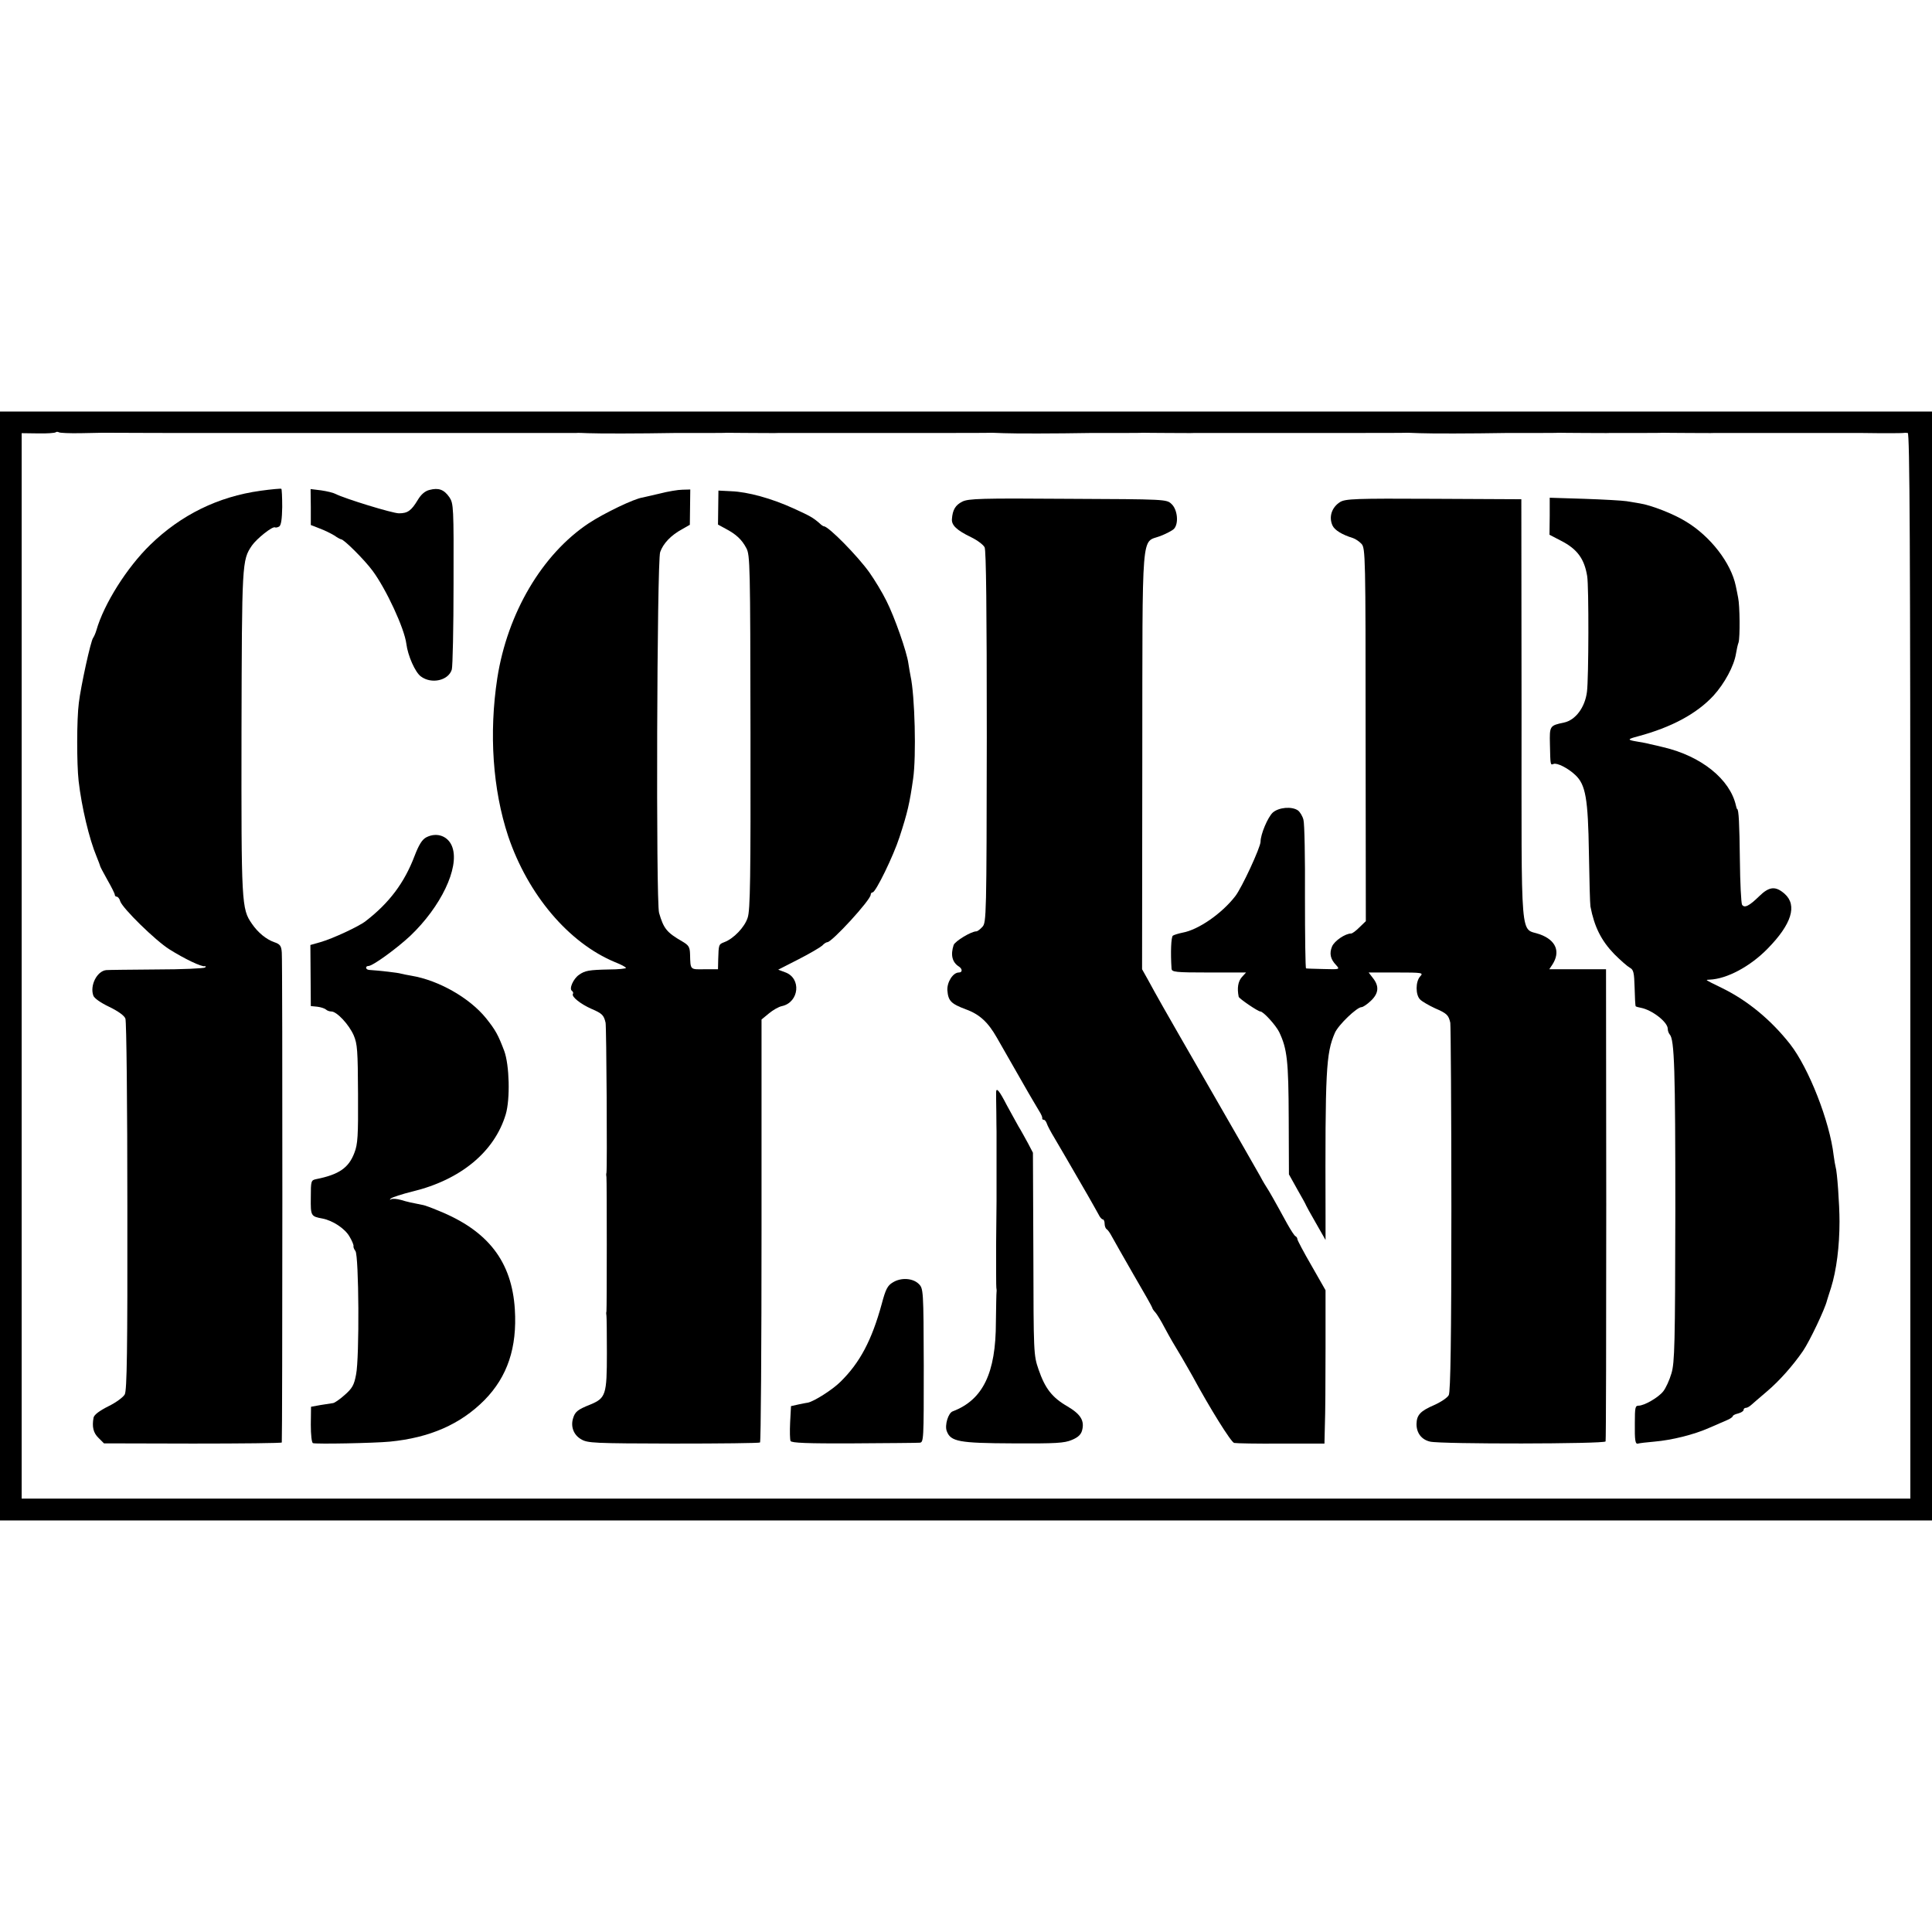
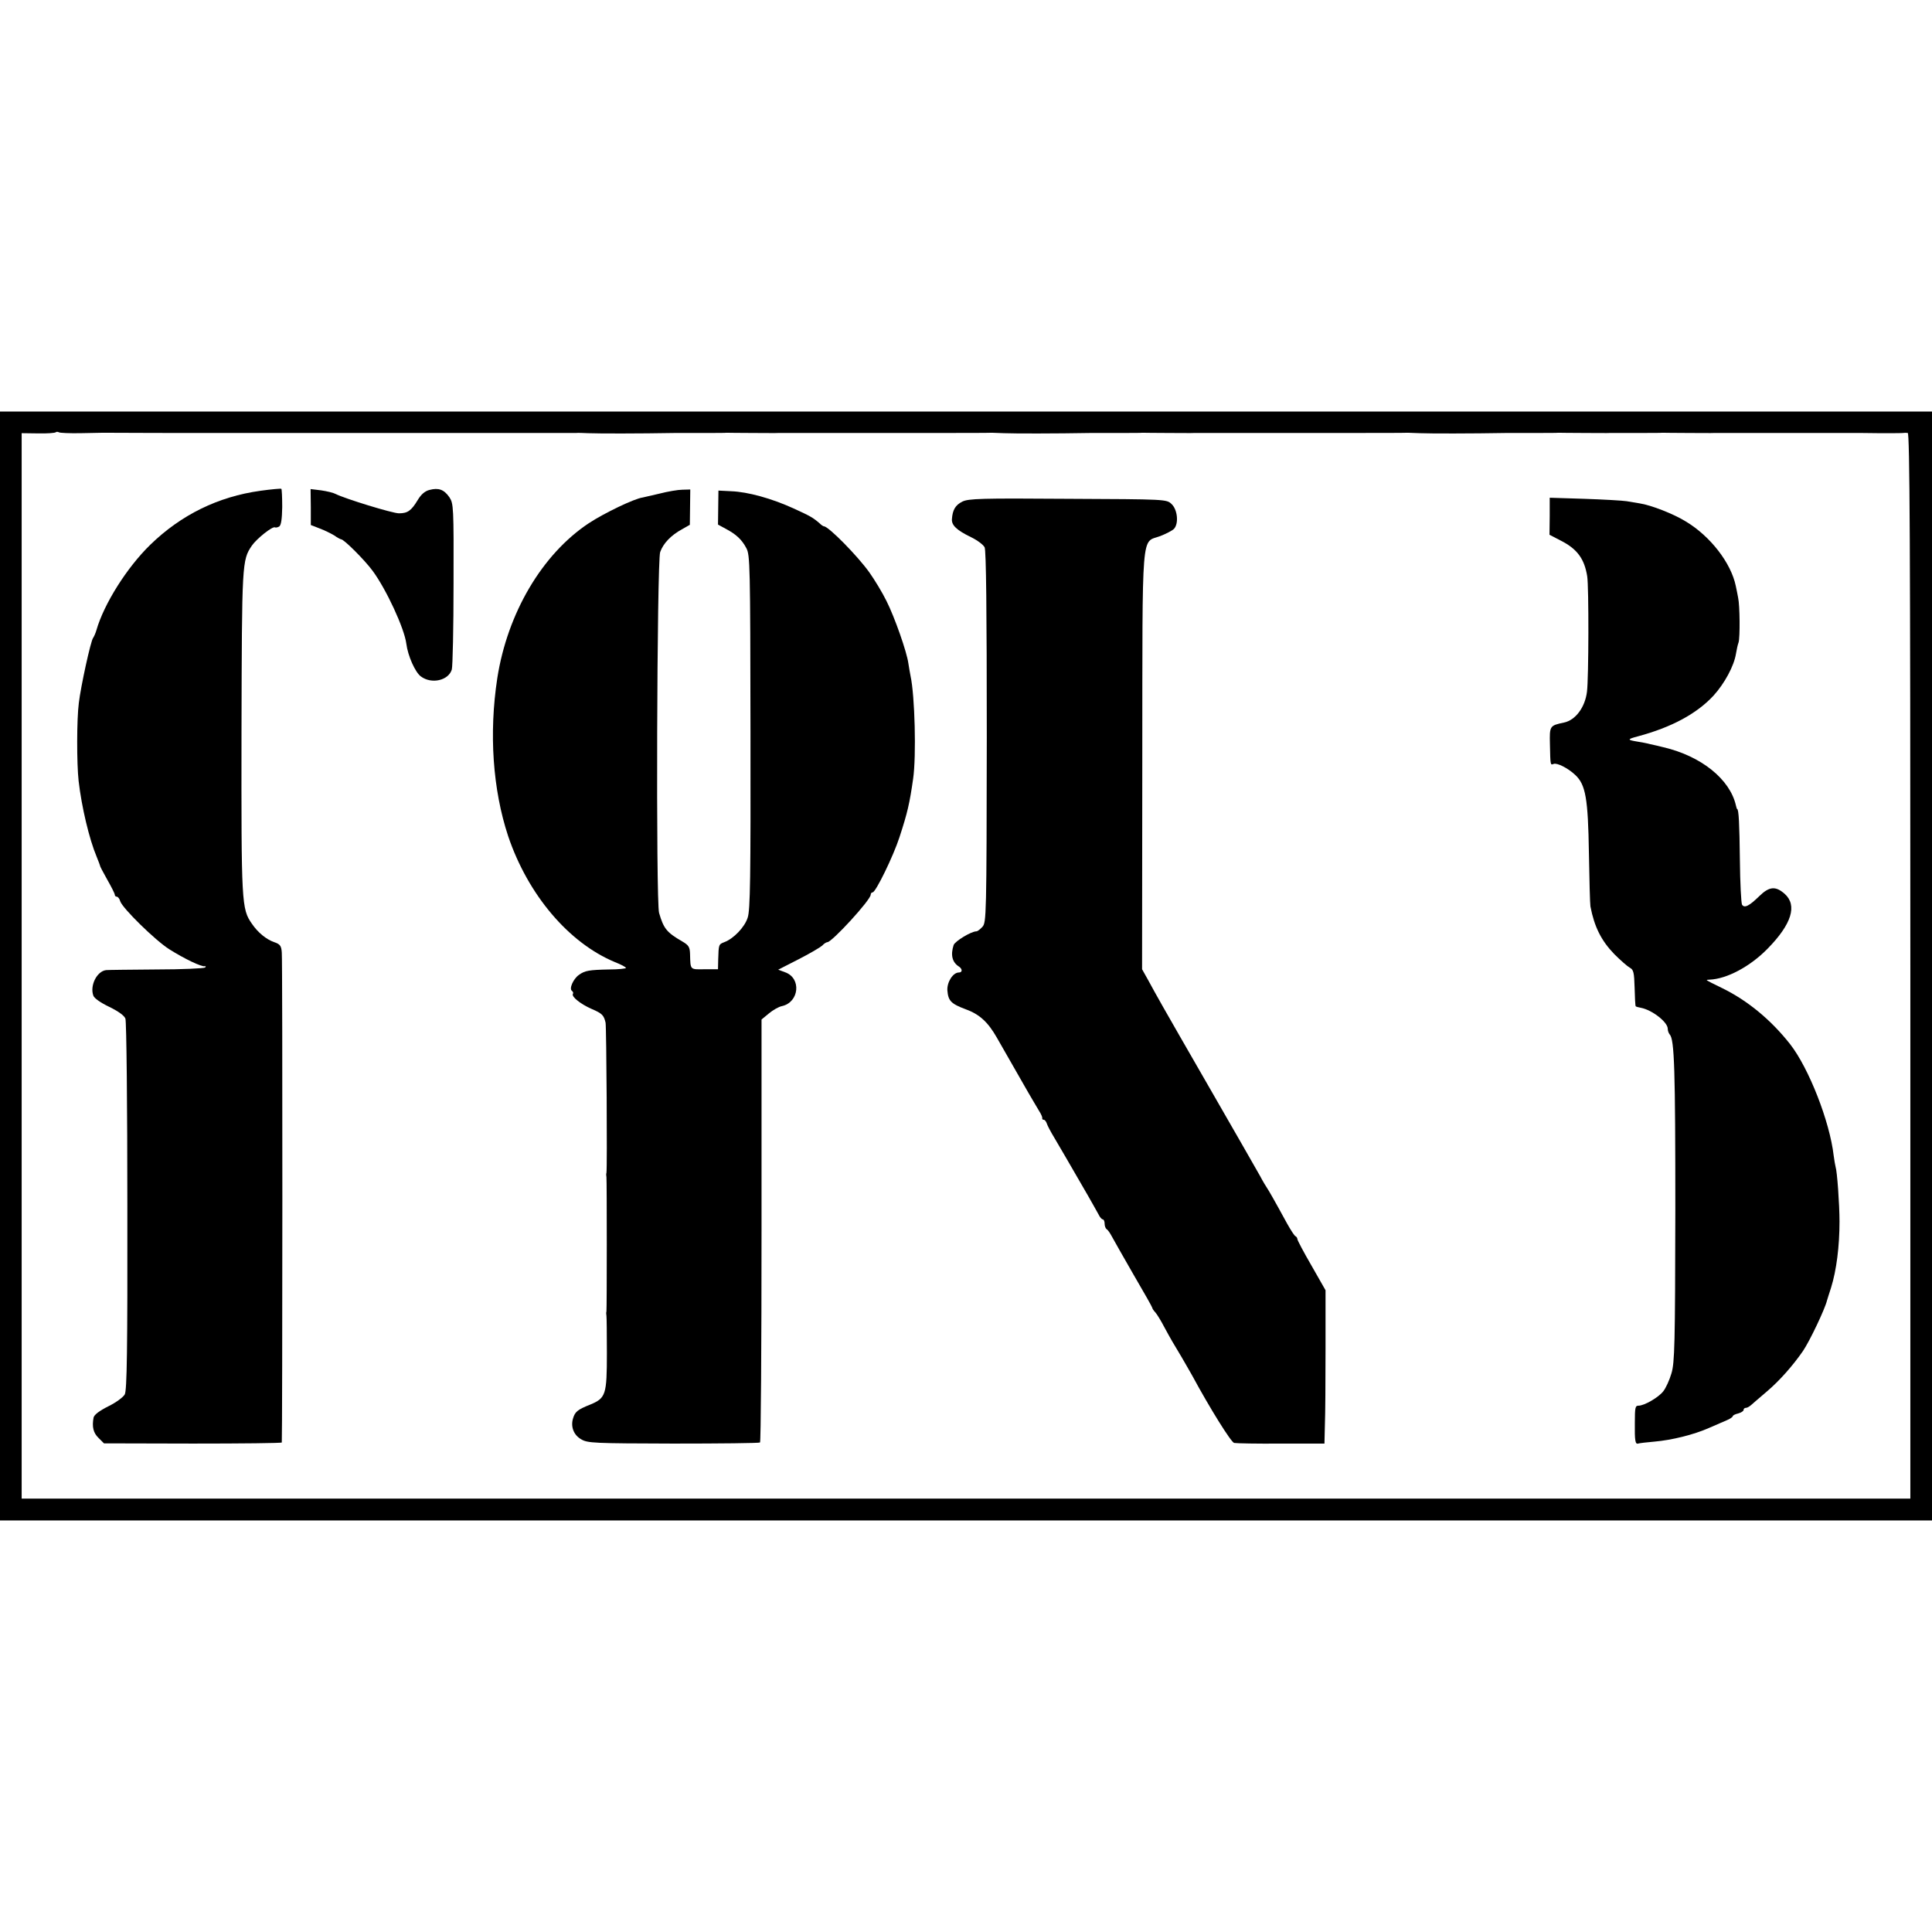
<svg xmlns="http://www.w3.org/2000/svg" version="1.0" width="892pt" height="892pt" viewBox="0 0 892 892" preserveAspectRatio="xMidYMid meet">
  <g transform="translate(0,892) scale(0.1,-0.1)" fill="#000000" stroke="none">
    <path d="M0 4460 l0 -2560 4460 0 4460 0 0 2560 0 2560 -4460 0 -4460 0 0 -2560z m373 2460 c51 1 97 2 102 2 136 -1 385 -1 400 -1 11 0 67 0 125 0 58 0 110 0 115 0 6 0 93 0 195 0 102 0 194 0 205 0 11 0 67 0 125 0 58 0 110 0 115 0 6 0 93 0 195 0 102 0 194 0 205 0 16 0 108 0 240 0 6 0 64 0 130 0 66 0 127 0 135 0 8 1 33 0 55 -1 49 -2 234 -2 405 1 8 0 62 0 120 0 58 0 110 0 115 1 6 0 57 -1 115 -1 58 0 114 -1 125 0 11 0 67 0 125 0 58 0 110 0 115 0 6 0 172 0 370 0 198 0 367 0 375 1 8 0 33 -1 55 -2 49 -2 234 -2 405 1 8 0 62 0 120 0 58 0 110 0 115 1 6 0 57 -1 115 -1 58 0 114 -1 125 0 11 0 67 0 125 0 58 0 110 0 115 0 6 0 172 0 370 0 198 0 367 0 375 1 8 0 33 -1 55 -2 49 -2 234 -2 405 1 8 0 62 0 120 0 58 0 110 0 115 1 6 0 57 -1 115 -1 58 0 114 -1 125 0 11 0 67 0 125 0 58 0 110 0 115 1 6 0 57 -1 115 -1 58 0 114 -1 125 0 11 0 67 0 125 0 58 0 110 0 115 0 6 0 93 0 195 0 102 0 194 0 205 0 11 0 66 0 122 -1 55 0 105 0 110 1 4 1 14 1 21 0 9 -1 12 -500 12 -2461 l0 -2459 -4360 0 -4360 0 0 2459 0 2460 76 -1 c41 -1 78 2 81 5 3 3 10 3 15 0 5 -3 50 -5 101 -4z" />
    <path d="M1202 6654 c-195 -27 -366 -111 -508 -249 -108 -105 -214 -273 -249 -395 -4 -14 -11 -29 -15 -35 -11 -13 -57 -224 -66 -300 -10 -76 -10 -281 -1 -361 14 -121 49 -268 83 -349 9 -22 16 -41 16 -42 -1 -2 14 -30 33 -64 19 -33 35 -65 35 -70 0 -5 4 -9 9 -9 5 0 13 -9 16 -21 10 -32 163 -182 227 -222 68 -43 149 -82 163 -78 6 1 6 -1 2 -6 -5 -4 -106 -9 -225 -9 -120 -1 -224 -2 -232 -3 -43 -5 -76 -72 -59 -118 4 -12 34 -33 74 -52 41 -20 69 -40 74 -54 5 -12 9 -402 9 -867 1 -665 -2 -850 -12 -868 -7 -13 -41 -38 -76 -55 -42 -21 -65 -39 -68 -52 -8 -43 -1 -71 23 -94 l25 -25 410 -1 c225 0 410 2 411 5 3 14 4 2230 0 2262 -2 31 -8 39 -35 48 -37 13 -75 44 -103 85 -48 69 -49 91 -48 885 2 784 2 793 48 861 22 32 96 91 107 84 3 -2 12 0 19 4 9 6 13 34 14 90 0 45 -2 83 -4 84 -2 2 -46 -2 -97 -9z" />
    <path d="M1983 6658 c-21 -5 -39 -21 -54 -46 -30 -50 -47 -62 -87 -62 -30 0 -251 68 -294 90 -9 5 -38 12 -65 16 l-49 6 1 -83 0 -83 41 -16 c22 -8 52 -23 67 -32 14 -10 29 -18 32 -18 13 0 109 -96 145 -145 63 -85 147 -266 156 -337 7 -56 41 -132 67 -151 49 -37 128 -19 143 32 4 14 8 192 8 396 1 354 0 370 -19 399 -25 36 -50 45 -92 34z" />
    <path d="M3045 6641 c-38 -9 -74 -17 -78 -18 -38 -5 -176 -71 -249 -119 -215 -143 -375 -414 -422 -715 -39 -255 -21 -514 50 -729 91 -270 279 -493 493 -582 28 -11 51 -23 51 -27 0 -3 -35 -7 -77 -7 -94 -2 -112 -5 -140 -25 -26 -18 -47 -65 -32 -74 5 -4 7 -10 4 -14 -7 -13 36 -47 86 -69 49 -21 57 -29 65 -64 4 -21 8 -671 4 -693 -2 -5 -1 -14 0 -20 2 -12 2 -607 0 -620 -2 -5 -1 -14 0 -20 1 -5 2 -83 2 -172 0 -193 -5 -208 -77 -238 -58 -23 -70 -33 -79 -63 -12 -38 2 -77 37 -97 30 -18 57 -19 425 -20 217 0 397 2 401 5 4 3 7 443 7 979 l0 974 34 28 c18 15 45 31 61 34 79 18 90 129 14 156 l-32 12 94 48 c51 26 100 55 109 63 8 9 19 16 24 16 21 0 200 195 200 219 0 6 4 11 9 11 14 0 96 168 124 255 37 113 47 157 63 270 15 104 8 383 -12 474 -3 14 -7 40 -10 58 -7 53 -64 215 -101 288 -19 39 -55 98 -79 132 -55 77 -189 213 -210 213 -3 0 -12 6 -19 13 -31 27 -43 34 -122 70 -101 46 -210 76 -287 79 l-59 3 -1 -78 -1 -79 35 -19 c49 -26 75 -50 96 -90 17 -32 18 -78 19 -849 1 -673 -1 -822 -13 -857 -14 -44 -65 -97 -108 -113 -26 -10 -26 -11 -28 -80 l-1 -45 -62 0 c-68 -1 -65 -4 -67 69 -1 34 -6 42 -37 60 -71 41 -85 59 -106 131 -15 49 -10 1623 5 1666 14 40 50 78 102 106 l35 20 1 81 1 82 -36 -1 c-20 0 -67 -8 -106 -18z" />
    <path d="M4443 6604 c-32 -16 -45 -38 -48 -81 -2 -28 22 -51 88 -83 29 -14 57 -35 63 -47 7 -15 10 -286 10 -877 -1 -825 -2 -855 -20 -875 -11 -12 -23 -21 -28 -21 -24 0 -98 -45 -105 -63 -15 -46 -7 -80 25 -100 16 -11 16 -27 -1 -27 -27 0 -55 -44 -53 -82 4 -49 16 -62 85 -88 64 -23 103 -60 143 -130 53 -93 67 -117 123 -215 31 -55 65 -111 73 -125 9 -14 15 -28 14 -32 -1 -5 2 -8 7 -8 5 0 11 -8 14 -17 3 -10 19 -40 36 -68 28 -47 59 -101 154 -265 20 -36 43 -75 49 -87 6 -13 15 -23 20 -23 4 0 8 -9 8 -19 0 -11 4 -22 9 -26 6 -3 16 -18 24 -33 8 -15 53 -94 100 -176 48 -82 87 -151 87 -154 0 -3 6 -13 14 -21 8 -9 27 -40 42 -69 32 -59 37 -67 79 -137 16 -28 39 -67 50 -87 81 -150 179 -307 193 -310 9 -2 107 -4 217 -3 l200 0 2 85 c2 47 3 206 3 354 l0 269 -65 114 c-36 62 -65 117 -65 122 0 5 -4 11 -8 13 -5 1 -22 28 -39 58 -60 110 -86 155 -93 165 -4 6 -19 30 -32 55 -14 25 -121 212 -238 415 -227 394 -237 413 -279 490 l-28 50 1 965 c1 1091 -6 1001 83 1035 26 10 55 25 63 33 23 24 17 89 -11 115 -23 22 -26 22 -479 24 -401 3 -459 1 -487 -13z" />
-     <path d="M6187 6602 c-38 -24 -53 -68 -35 -108 10 -22 45 -43 94 -58 12 -4 30 -16 40 -27 18 -20 19 -53 19 -881 l1 -861 -29 -28 c-16 -16 -33 -29 -39 -29 -27 0 -77 -34 -88 -60 -13 -32 -8 -58 19 -86 18 -20 17 -20 -58 -18 -42 1 -78 2 -81 3 -3 0 -5 148 -5 329 1 180 -2 341 -7 357 -4 17 -16 36 -25 43 -28 20 -89 15 -117 -10 -23 -22 -56 -100 -56 -134 0 -26 -87 -214 -117 -252 -62 -80 -170 -155 -243 -168 -19 -4 -39 -10 -45 -14 -8 -7 -11 -77 -6 -152 1 -16 16 -18 173 -18 l171 0 -20 -22 c-17 -20 -22 -50 -14 -90 1 -8 89 -68 100 -68 14 0 71 -63 87 -95 37 -78 43 -133 44 -397 l1 -260 39 -70 c22 -38 40 -71 40 -73 0 -1 20 -38 45 -81 l45 -79 0 115 c-2 670 2 746 43 841 16 37 102 119 123 119 7 0 26 13 43 29 36 34 40 67 10 105 l-20 26 127 0 c122 0 127 -1 111 -18 -22 -24 -22 -86 0 -107 9 -9 40 -27 68 -40 56 -24 63 -32 71 -67 2 -13 5 -400 5 -861 0 -595 -4 -843 -12 -858 -6 -12 -36 -32 -67 -46 -65 -28 -81 -46 -82 -88 0 -41 23 -72 63 -81 51 -12 806 -11 810 1 2 5 3 498 3 1095 l-1 1085 -131 0 -131 0 14 21 c39 60 17 113 -57 140 -93 34 -85 -72 -85 1032 l-1 977 -404 2 c-365 2 -408 0 -433 -15z" />
    <path d="M7155 6537 l-1 -86 54 -28 c74 -38 107 -83 120 -163 8 -48 7 -473 -1 -534 -9 -72 -53 -131 -106 -142 -66 -14 -67 -15 -65 -100 2 -99 2 -97 17 -91 16 6 66 -19 100 -51 48 -45 59 -108 63 -361 2 -124 5 -235 7 -246 18 -94 50 -158 110 -220 29 -29 61 -57 72 -63 17 -9 20 -22 22 -92 1 -45 3 -83 5 -86 2 -2 13 -5 24 -7 52 -10 124 -66 124 -97 0 -9 4 -20 9 -26 22 -23 26 -164 26 -814 -1 -618 -3 -701 -18 -751 -9 -31 -26 -68 -38 -83 -22 -28 -87 -66 -114 -66 -15 0 -17 -8 -17 -80 -1 -81 2 -99 15 -95 6 2 40 6 75 9 81 7 182 32 252 63 30 13 67 29 83 36 15 6 27 15 27 18 0 4 11 10 25 13 14 4 25 11 25 16 0 6 5 10 11 10 6 0 16 6 24 13 7 6 40 35 72 62 58 49 120 119 167 187 32 47 102 195 111 233 2 6 10 33 19 60 25 80 39 191 39 305 0 80 -11 232 -18 252 -2 7 -6 31 -9 53 -18 157 -115 404 -201 514 -88 112 -196 201 -312 258 -40 19 -73 36 -73 38 0 1 6 2 13 2 80 3 188 61 268 143 111 113 138 200 79 253 -42 37 -71 35 -118 -11 -46 -45 -68 -56 -79 -39 -4 7 -9 100 -10 207 -2 165 -5 235 -13 235 -1 0 -3 7 -5 15 -27 122 -160 229 -335 270 -19 5 -46 11 -60 14 -14 4 -41 9 -60 12 -48 8 -48 11 1 24 157 42 273 105 350 188 51 56 95 137 104 194 3 18 8 42 12 52 7 23 6 170 -2 206 -2 14 -8 39 -11 55 -22 106 -117 229 -230 297 -56 35 -161 76 -214 84 -14 2 -41 7 -60 10 -19 3 -107 8 -195 11 l-160 5 0 -85z" />
-     <path d="M1968 5054 c-19 -10 -34 -34 -54 -86 -47 -124 -117 -217 -226 -301 -32 -25 -153 -81 -209 -97 l-46 -13 1 -141 1 -141 30 -3 c17 -2 34 -8 40 -13 5 -5 16 -9 25 -9 25 0 81 -60 103 -110 17 -40 19 -69 20 -271 1 -193 -1 -232 -17 -272 -26 -69 -71 -100 -176 -121 -24 -5 -25 -8 -25 -85 -1 -85 0 -87 54 -97 47 -9 103 -46 124 -82 12 -20 21 -41 19 -46 -1 -4 3 -14 9 -22 16 -20 19 -492 3 -570 -9 -49 -18 -64 -52 -94 -22 -20 -47 -37 -54 -38 -7 -1 -33 -5 -58 -9 l-44 -8 -1 -82 c0 -48 4 -84 10 -86 16 -5 282 0 355 7 184 18 326 80 437 192 106 108 151 242 140 419 -14 221 -124 363 -352 455 -33 14 -64 25 -70 26 -51 10 -75 15 -104 24 -19 5 -39 7 -45 3 -7 -4 -8 -3 -1 4 6 5 51 20 100 32 222 54 378 183 430 356 21 71 17 228 -7 293 -28 74 -40 96 -84 151 -76 94 -219 175 -344 196 -19 3 -42 8 -50 10 -12 4 -99 14 -147 17 -16 2 -17 18 -2 18 20 0 131 81 193 139 141 134 227 313 195 408 -17 52 -71 73 -121 47z" />
-     <path d="M4599 3878 c0 -7 0 -49 1 -93 0 -44 1 -84 1 -90 0 -5 0 -75 0 -155 0 -80 0 -154 0 -165 0 -11 -1 -103 -2 -205 0 -102 0 -190 1 -195 1 -6 2 -14 1 -20 -1 -5 -2 -68 -3 -139 0 -236 -60 -359 -199 -412 -21 -7 -38 -64 -28 -91 18 -49 56 -56 306 -57 198 -1 237 1 272 16 29 12 42 25 47 44 12 45 -7 75 -68 111 -71 41 -103 83 -133 170 -23 67 -23 74 -24 535 l-2 466 -23 44 c-13 23 -32 59 -44 78 -11 19 -35 64 -54 98 -34 66 -48 83 -49 60z" />
-     <path d="M4122 2999 c-24 -14 -33 -31 -51 -99 -46 -168 -101 -272 -191 -360 -36 -36 -121 -90 -150 -96 -3 0 -22 -4 -42 -8 l-36 -8 -4 -75 c-2 -41 -1 -80 2 -86 4 -9 78 -12 290 -11 157 1 294 2 305 3 20 1 20 7 20 356 -1 350 -2 356 -23 377 -27 27 -82 31 -120 7z" />
  </g>
</svg>